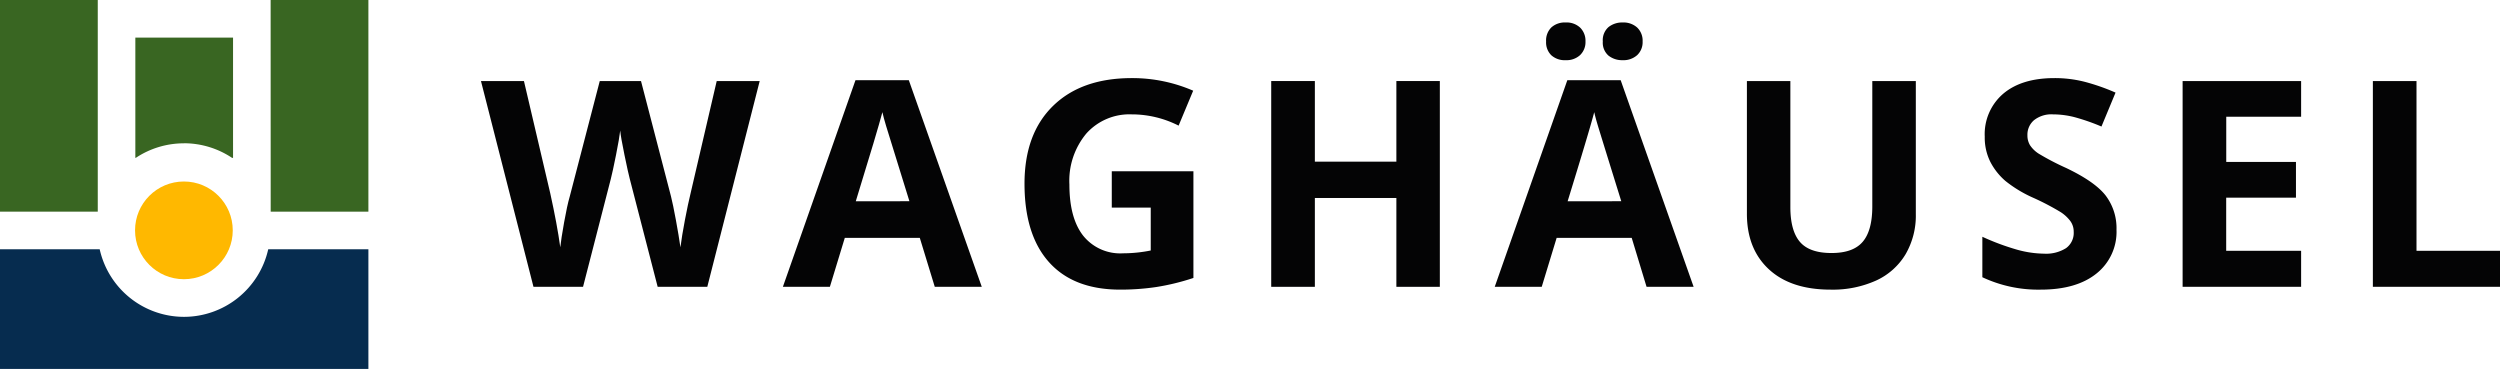
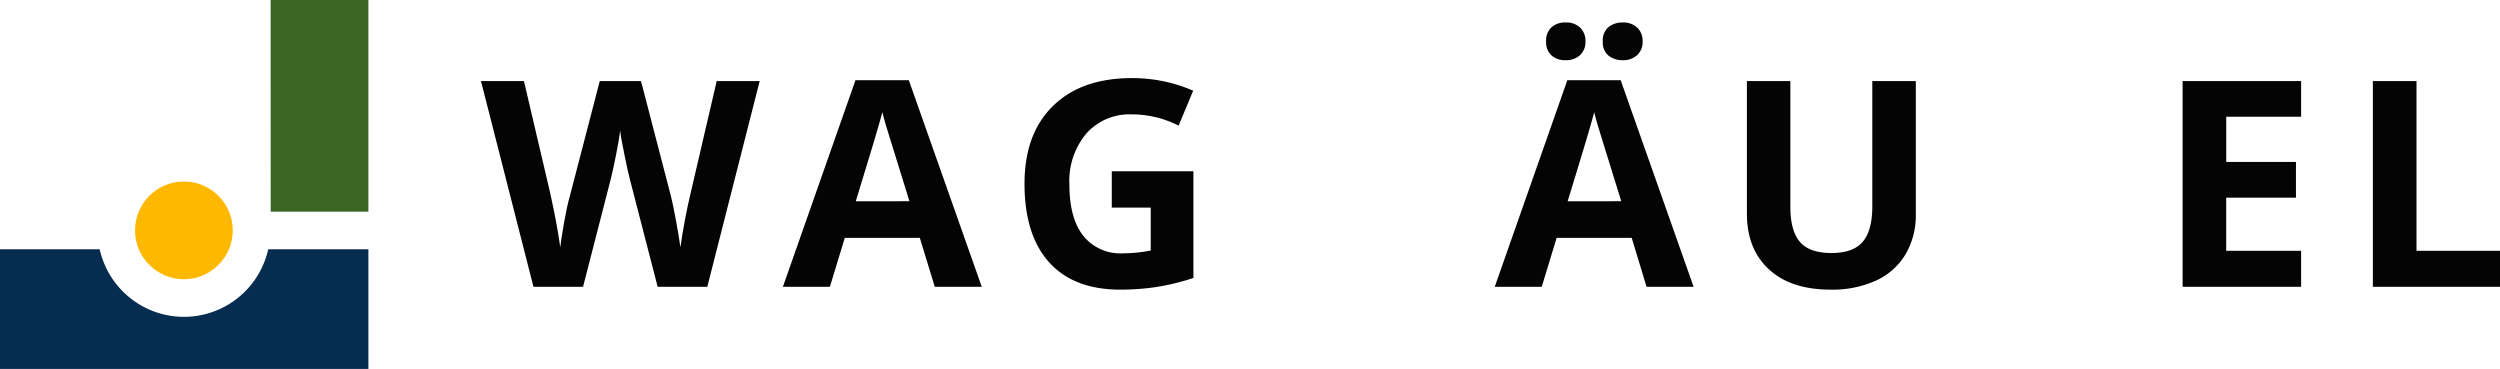
<svg xmlns="http://www.w3.org/2000/svg" viewBox="0 0 417.08 61.55">
  <g data-name="Gruppe 3060">
    <g fill="#040405" data-name="Gruppe 3058">
      <path d="M118 47.85h-8.28l-4.66-18.03q-.26-.97-.88-3.98t-.71-4.06q-.14 1.27-.7 4.08t-.87 4l-4.63 17.99H89l-8.76-34.33h7.17l4.39 18.73q1.15 5.2 1.67 9 .14-1.34.64-4.15t.95-4.35l5-19.23h6.88l5 19.23q.33 1.3.82 3.95t.76 4.56q.23-1.84.75-4.57t.94-4.43l4.36-18.73h7.17Z" data-name="Pfad 8808" />
      <path d="m155.95 47.85-2.5-8.17h-12.51l-2.49 8.17h-7.84l12.11-34.47h8.9l12.17 34.47Zm-4.23-14.28q-3.45-11.1-3.89-12.56c-.29-.97-.5-1.74-.62-2.3q-.78 3-4.44 14.87Z" data-name="Pfad 8809" />
      <path d="M185.48 28.57h13.62v17.8a38.4 38.4 0 0 1-6.23 1.52 40.77 40.77 0 0 1-5.98.43q-7.77 0-11.87-4.57t-4.1-13.11q0-8.32 4.76-12.97t13.18-4.64a25.52 25.52 0 0 1 10.2 2.1l-2.43 5.83a17.26 17.26 0 0 0-7.82-1.88 9.65 9.65 0 0 0-7.56 3.18 12.3 12.3 0 0 0-2.84 8.52q0 5.59 2.29 8.53a7.92 7.92 0 0 0 6.66 2.95 23.57 23.57 0 0 0 4.62-.47v-7.16h-6.5Z" data-name="Pfad 8810" />
-       <path d="M240.21 47.85h-7.25V33.03h-13.6v14.82h-7.28V13.52h7.28v13.45h13.6V13.52h7.25Z" data-name="Pfad 8811" />
      <path d="m274.7 47.85-2.48-8.17H259.7l-2.49 8.17h-7.84l12.11-34.47h8.9l12.17 34.47ZM257.94 6.92a3.06 3.06 0 0 1 .88-2.35 3.35 3.35 0 0 1 2.38-.82 3.3 3.3 0 0 1 2.43.87 3.09 3.09 0 0 1 .88 2.3 3 3 0 0 1-.9 2.27 3.34 3.34 0 0 1-2.4.85 3.35 3.35 0 0 1-2.4-.82 3 3 0 0 1-.87-2.3Zm12.54 26.65q-3.45-11.1-3.89-12.56c-.29-.97-.5-1.74-.62-2.3q-.78 3-4.44 14.87ZM267.4 6.92a2.9 2.9 0 0 1 .95-2.4 3.65 3.65 0 0 1 2.36-.77 3.41 3.41 0 0 1 2.43.85 3.02 3.02 0 0 1 .9 2.32 2.95 2.95 0 0 1-.91 2.28 3.42 3.42 0 0 1-2.42.84 3.65 3.65 0 0 1-2.36-.76 2.85 2.85 0 0 1-.95-2.36Z" data-name="Pfad 8812" />
      <path d="M319.62 13.52v22.21a12.82 12.82 0 0 1-1.7 6.67 11.08 11.08 0 0 1-4.92 4.4 17.58 17.58 0 0 1-7.6 1.52q-6.63 0-10.3-3.4t-3.66-9.28V13.52h7.25v21.02q0 3.96 1.6 5.82t5.29 1.85q3.57 0 5.17-1.86t1.61-5.86V13.52Z" data-name="Pfad 8813" />
-       <path d="M353.1 38.32a8.87 8.87 0 0 1-3.35 7.32q-3.34 2.68-9.3 2.68a21.87 21.87 0 0 1-9.73-2.07V39.5a40.28 40.28 0 0 0 5.88 2.18 17.42 17.42 0 0 0 4.4.64 6.26 6.26 0 0 0 3.68-.92 3.13 3.13 0 0 0 1.28-2.72 3 3 0 0 0-.56-1.8 6.33 6.33 0 0 0-1.66-1.52 43 43 0 0 0-4.45-2.33 20.98 20.98 0 0 1-4.72-2.84 10.62 10.62 0 0 1-2.51-3.17 9.05 9.05 0 0 1-.94-4.22 8.87 8.87 0 0 1 3.09-7.17q3.08-2.6 8.53-2.6a20.16 20.16 0 0 1 5.1.63 34.9 34.9 0 0 1 5.1 1.79l-2.35 5.66a34.48 34.48 0 0 0-4.55-1.58 14.63 14.63 0 0 0-3.53-.45 4.67 4.67 0 0 0-3.17.97 3.17 3.17 0 0 0-1.1 2.51 3.12 3.12 0 0 0 .44 1.68 4.9 4.9 0 0 0 1.43 1.39 43.27 43.27 0 0 0 4.6 2.4q4.82 2.3 6.6 4.62a9 9 0 0 1 1.79 5.68Z" data-name="Pfad 8814" />
      <path d="M383.9 47.85h-19.77V13.52h19.77v5.96h-12.49v7.54h11.63v5.96H371.4v8.86h12.5Z" data-name="Pfad 8815" />
      <path d="M395.87 47.85V13.52h7.28v28.32h13.93v6.01Z" data-name="Pfad 8816" />
    </g>
    <g data-name="Gruppe 3059">
-       <path fill="#396622" d="M0 0h16.31v35.31H0z" data-name="Rechteck 5362" />
      <path fill="#396622" d="M45.15 0h16.31v35.31h-16.3z" data-name="Rechteck 5363" />
      <circle cx="8.15" cy="8.15" r="8.15" fill="#ffb800" data-name="Ellipse 116" transform="translate(22.53 30.28)" />
-       <path fill="#396622" d="M30.68 23.9a14.46 14.46 0 0 1 8.04 2.44h.16V6.27h-16.3v20.07h.07a14.46 14.46 0 0 1 8.03-2.43Z" data-name="Pfad 8817" />
      <path fill="#062c4f" d="M60.78 41.58H44.75A14.42 14.42 0 0 1 30.7 52.86a14.42 14.42 0 0 1-14.07-11.28H0v19.97h61.46V41.58Z" data-name="Pfad 8818" />
    </g>
  </g>
</svg>